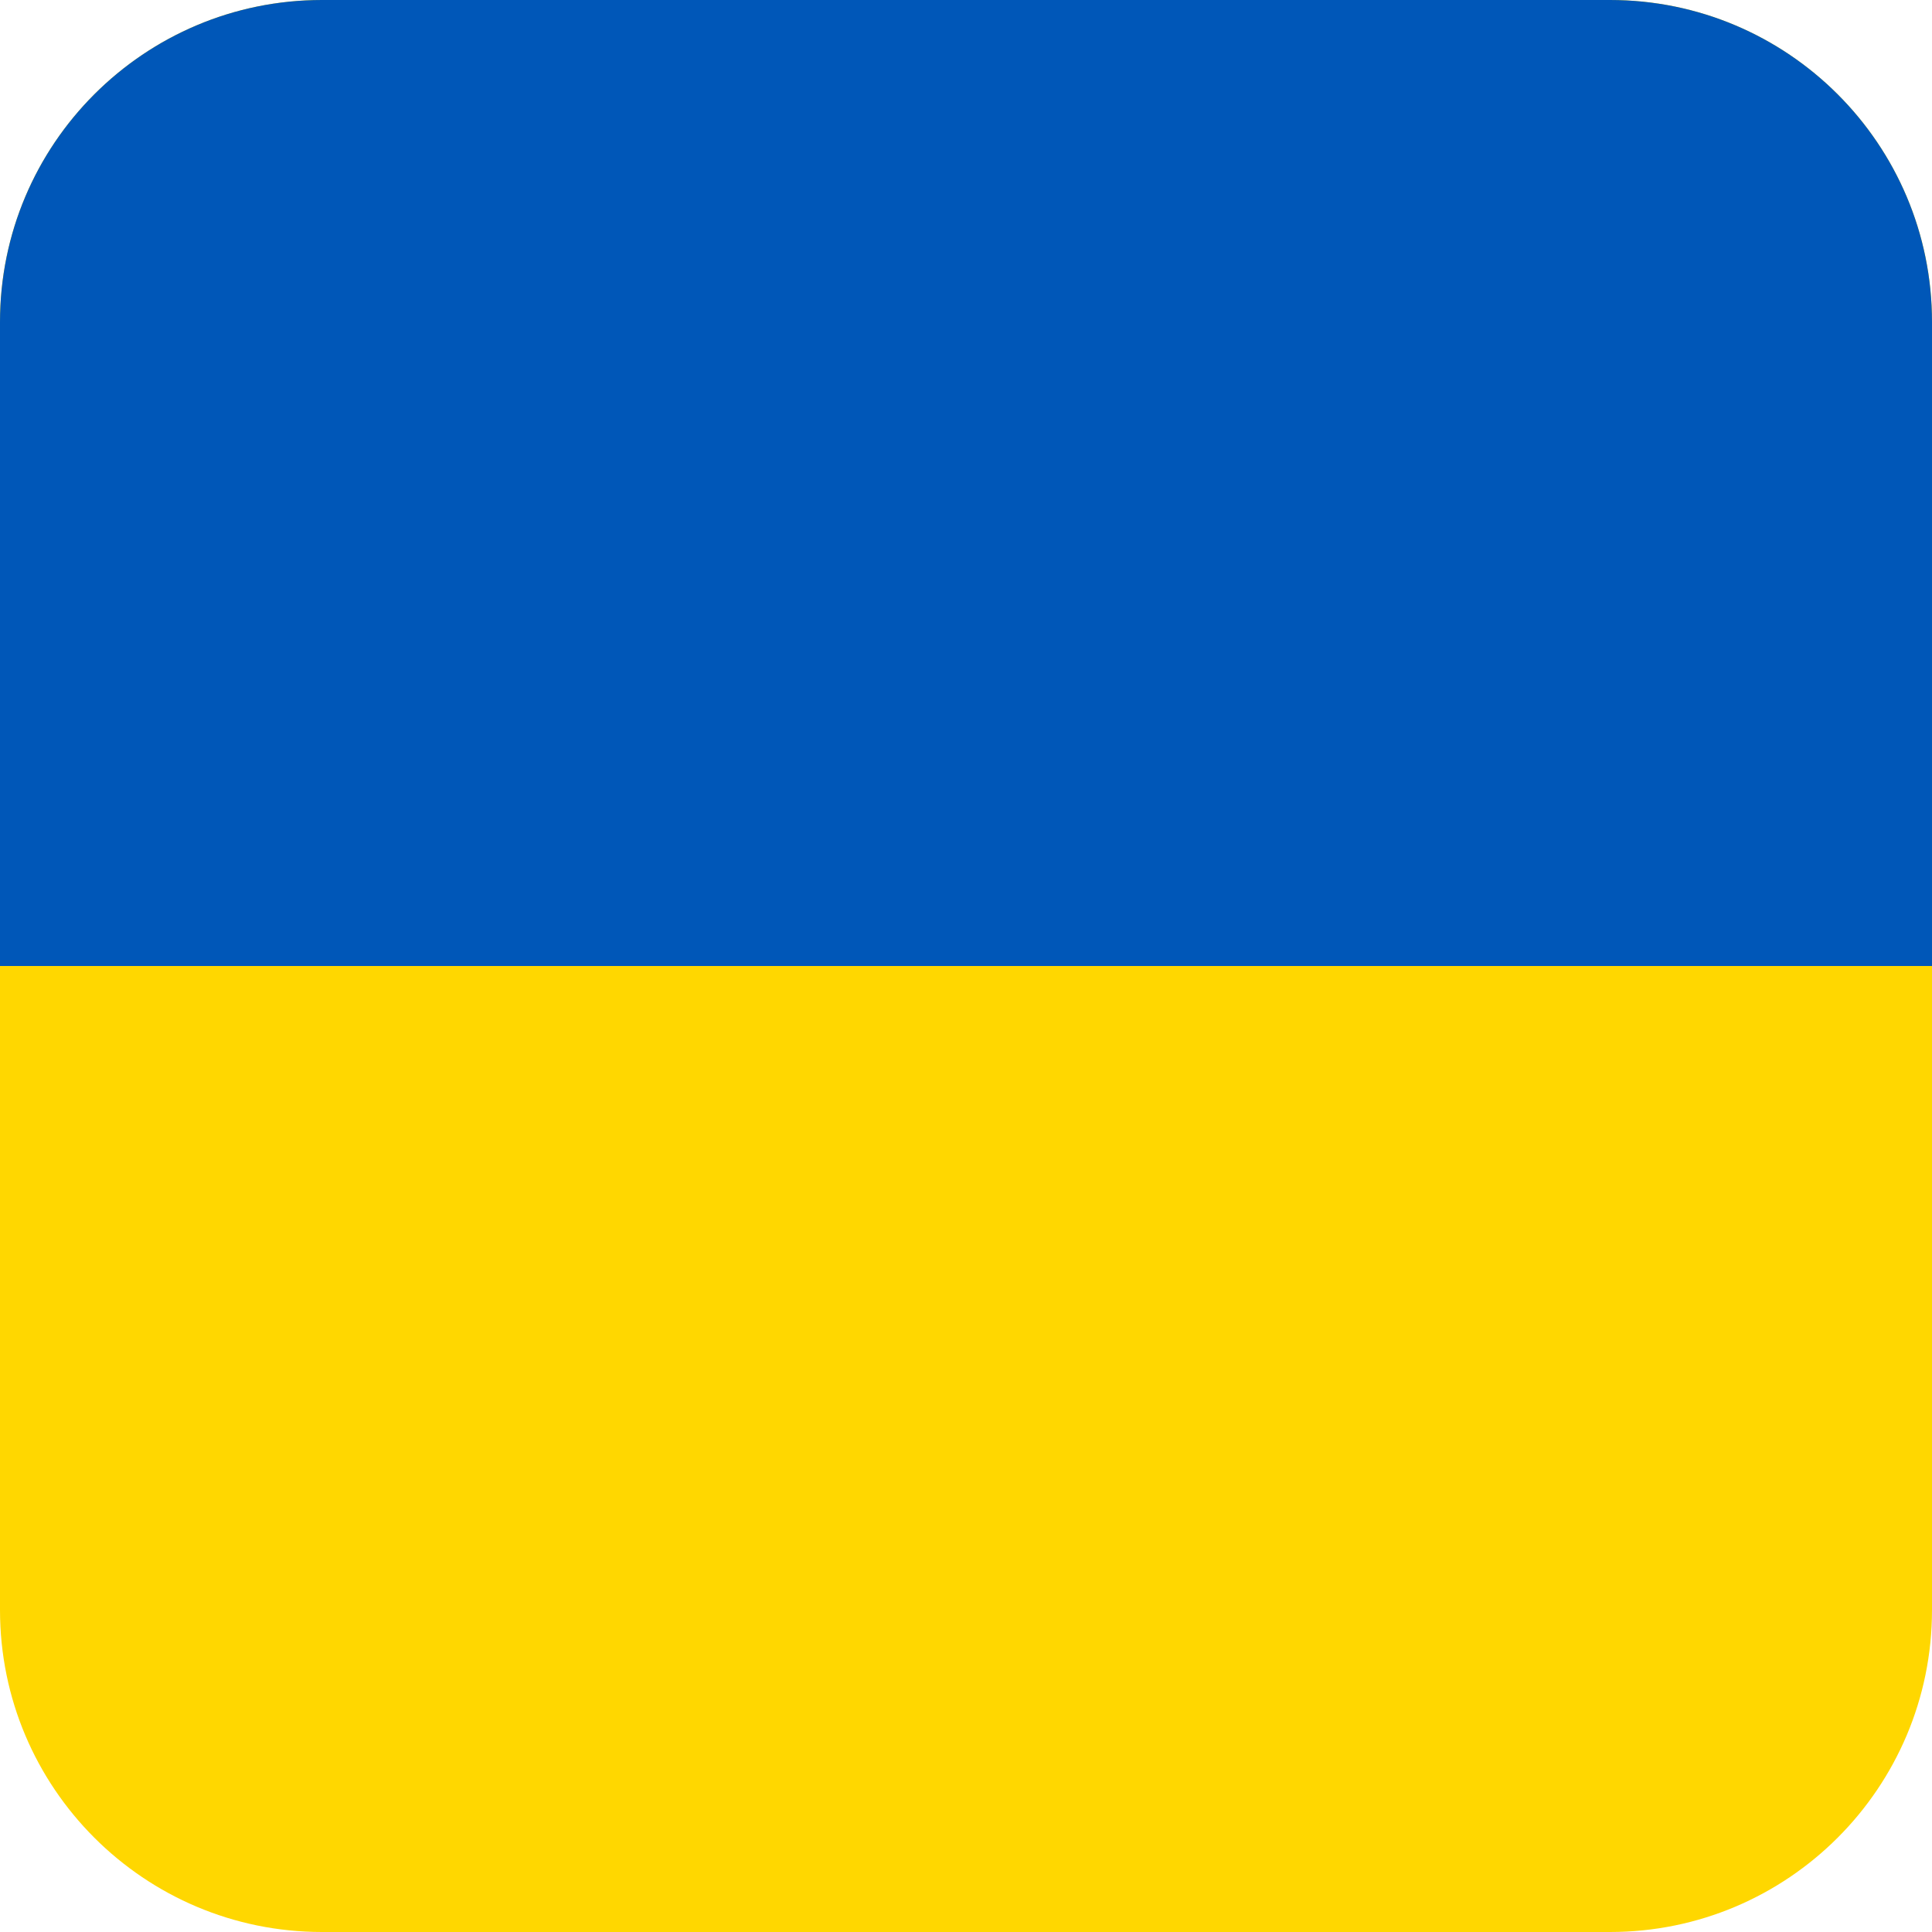
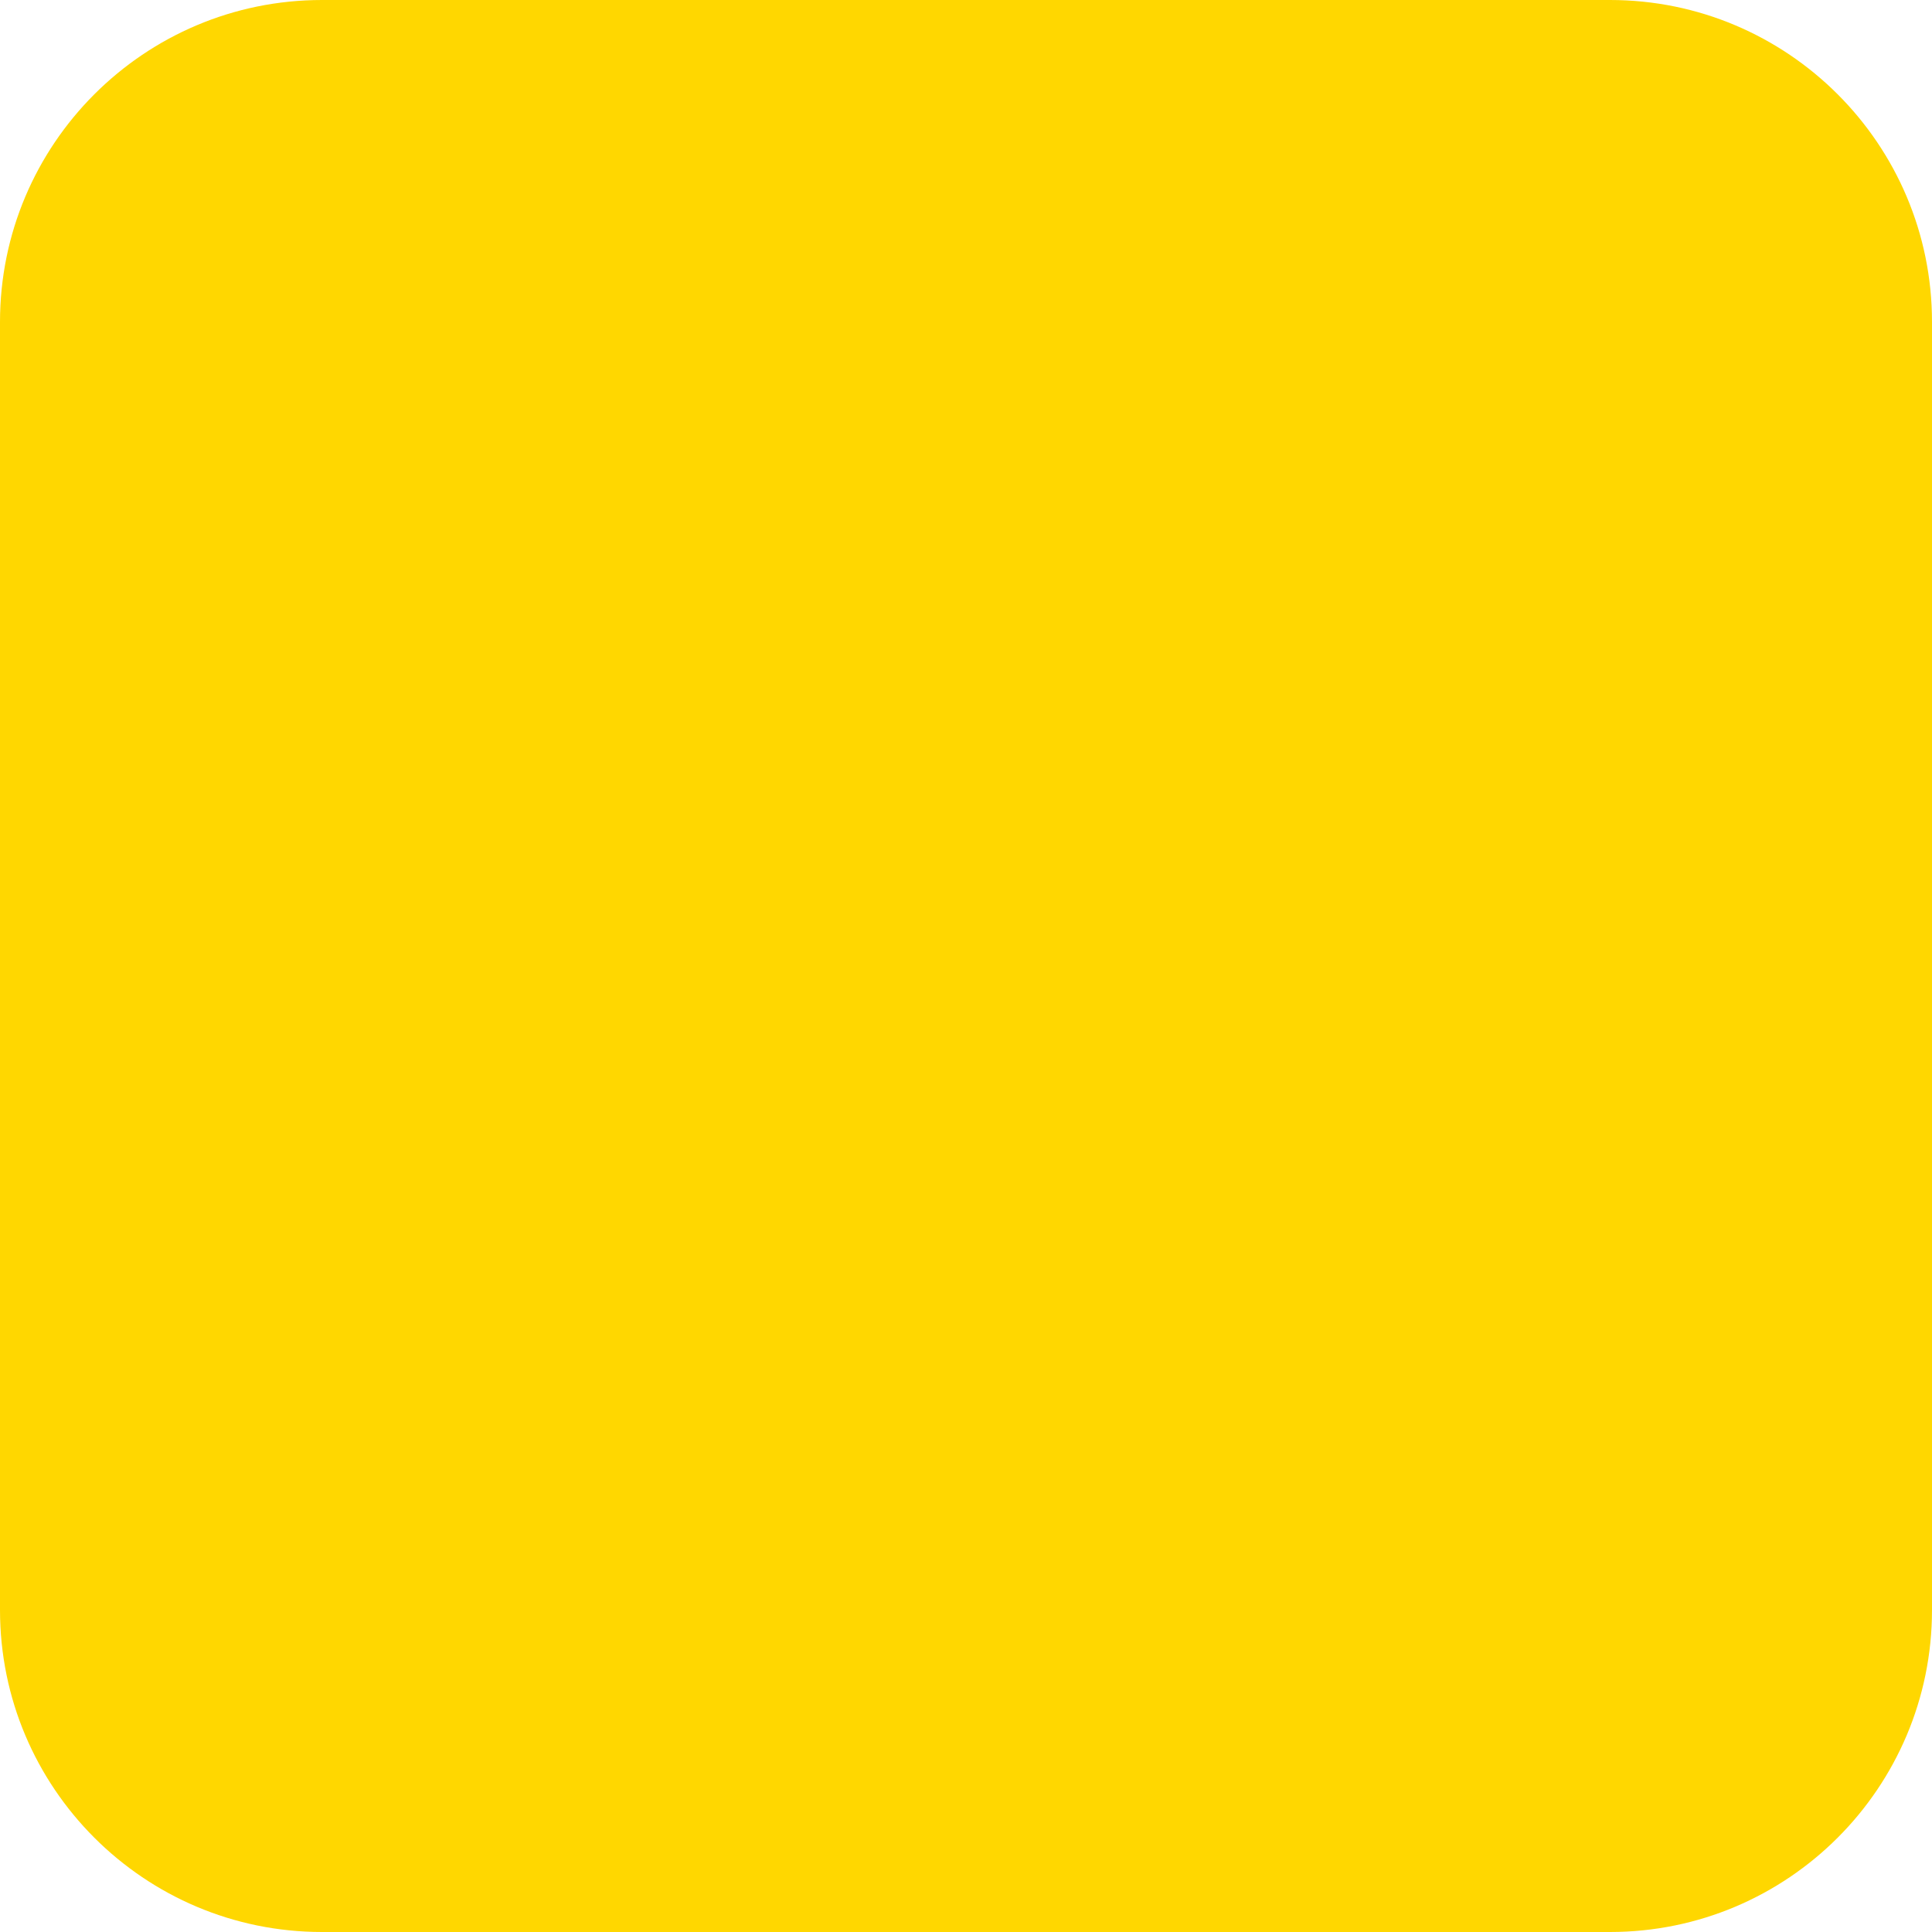
<svg xmlns="http://www.w3.org/2000/svg" width="24" height="24" viewBox="0 0 24 24" fill="none">
  <g clip-path="url(#clip0_1616_131)">
    <path fill-rule="evenodd" clip-rule="evenodd" d="M-20 -20L44 -20L44 44L-20 44L-20 -20Z" fill="#FFD700" />
-     <path fill-rule="evenodd" clip-rule="evenodd" d="M-20 -20L44 -20V12L-20 12L-20 -20Z" fill="#0057B8" />
  </g>
  <defs>
    <clipPath id="clip0_1616_131">
      <path d="M0 4C0 1.791 1.791 0 4 0L20 0C22.209 0 24 1.791 24 4L24 20C24 22.209 22.209 24 20 24L4 24C1.791 24 0 22.209 0 20L0 4Z" fill="white" />
    </clipPath>
  </defs>
</svg>